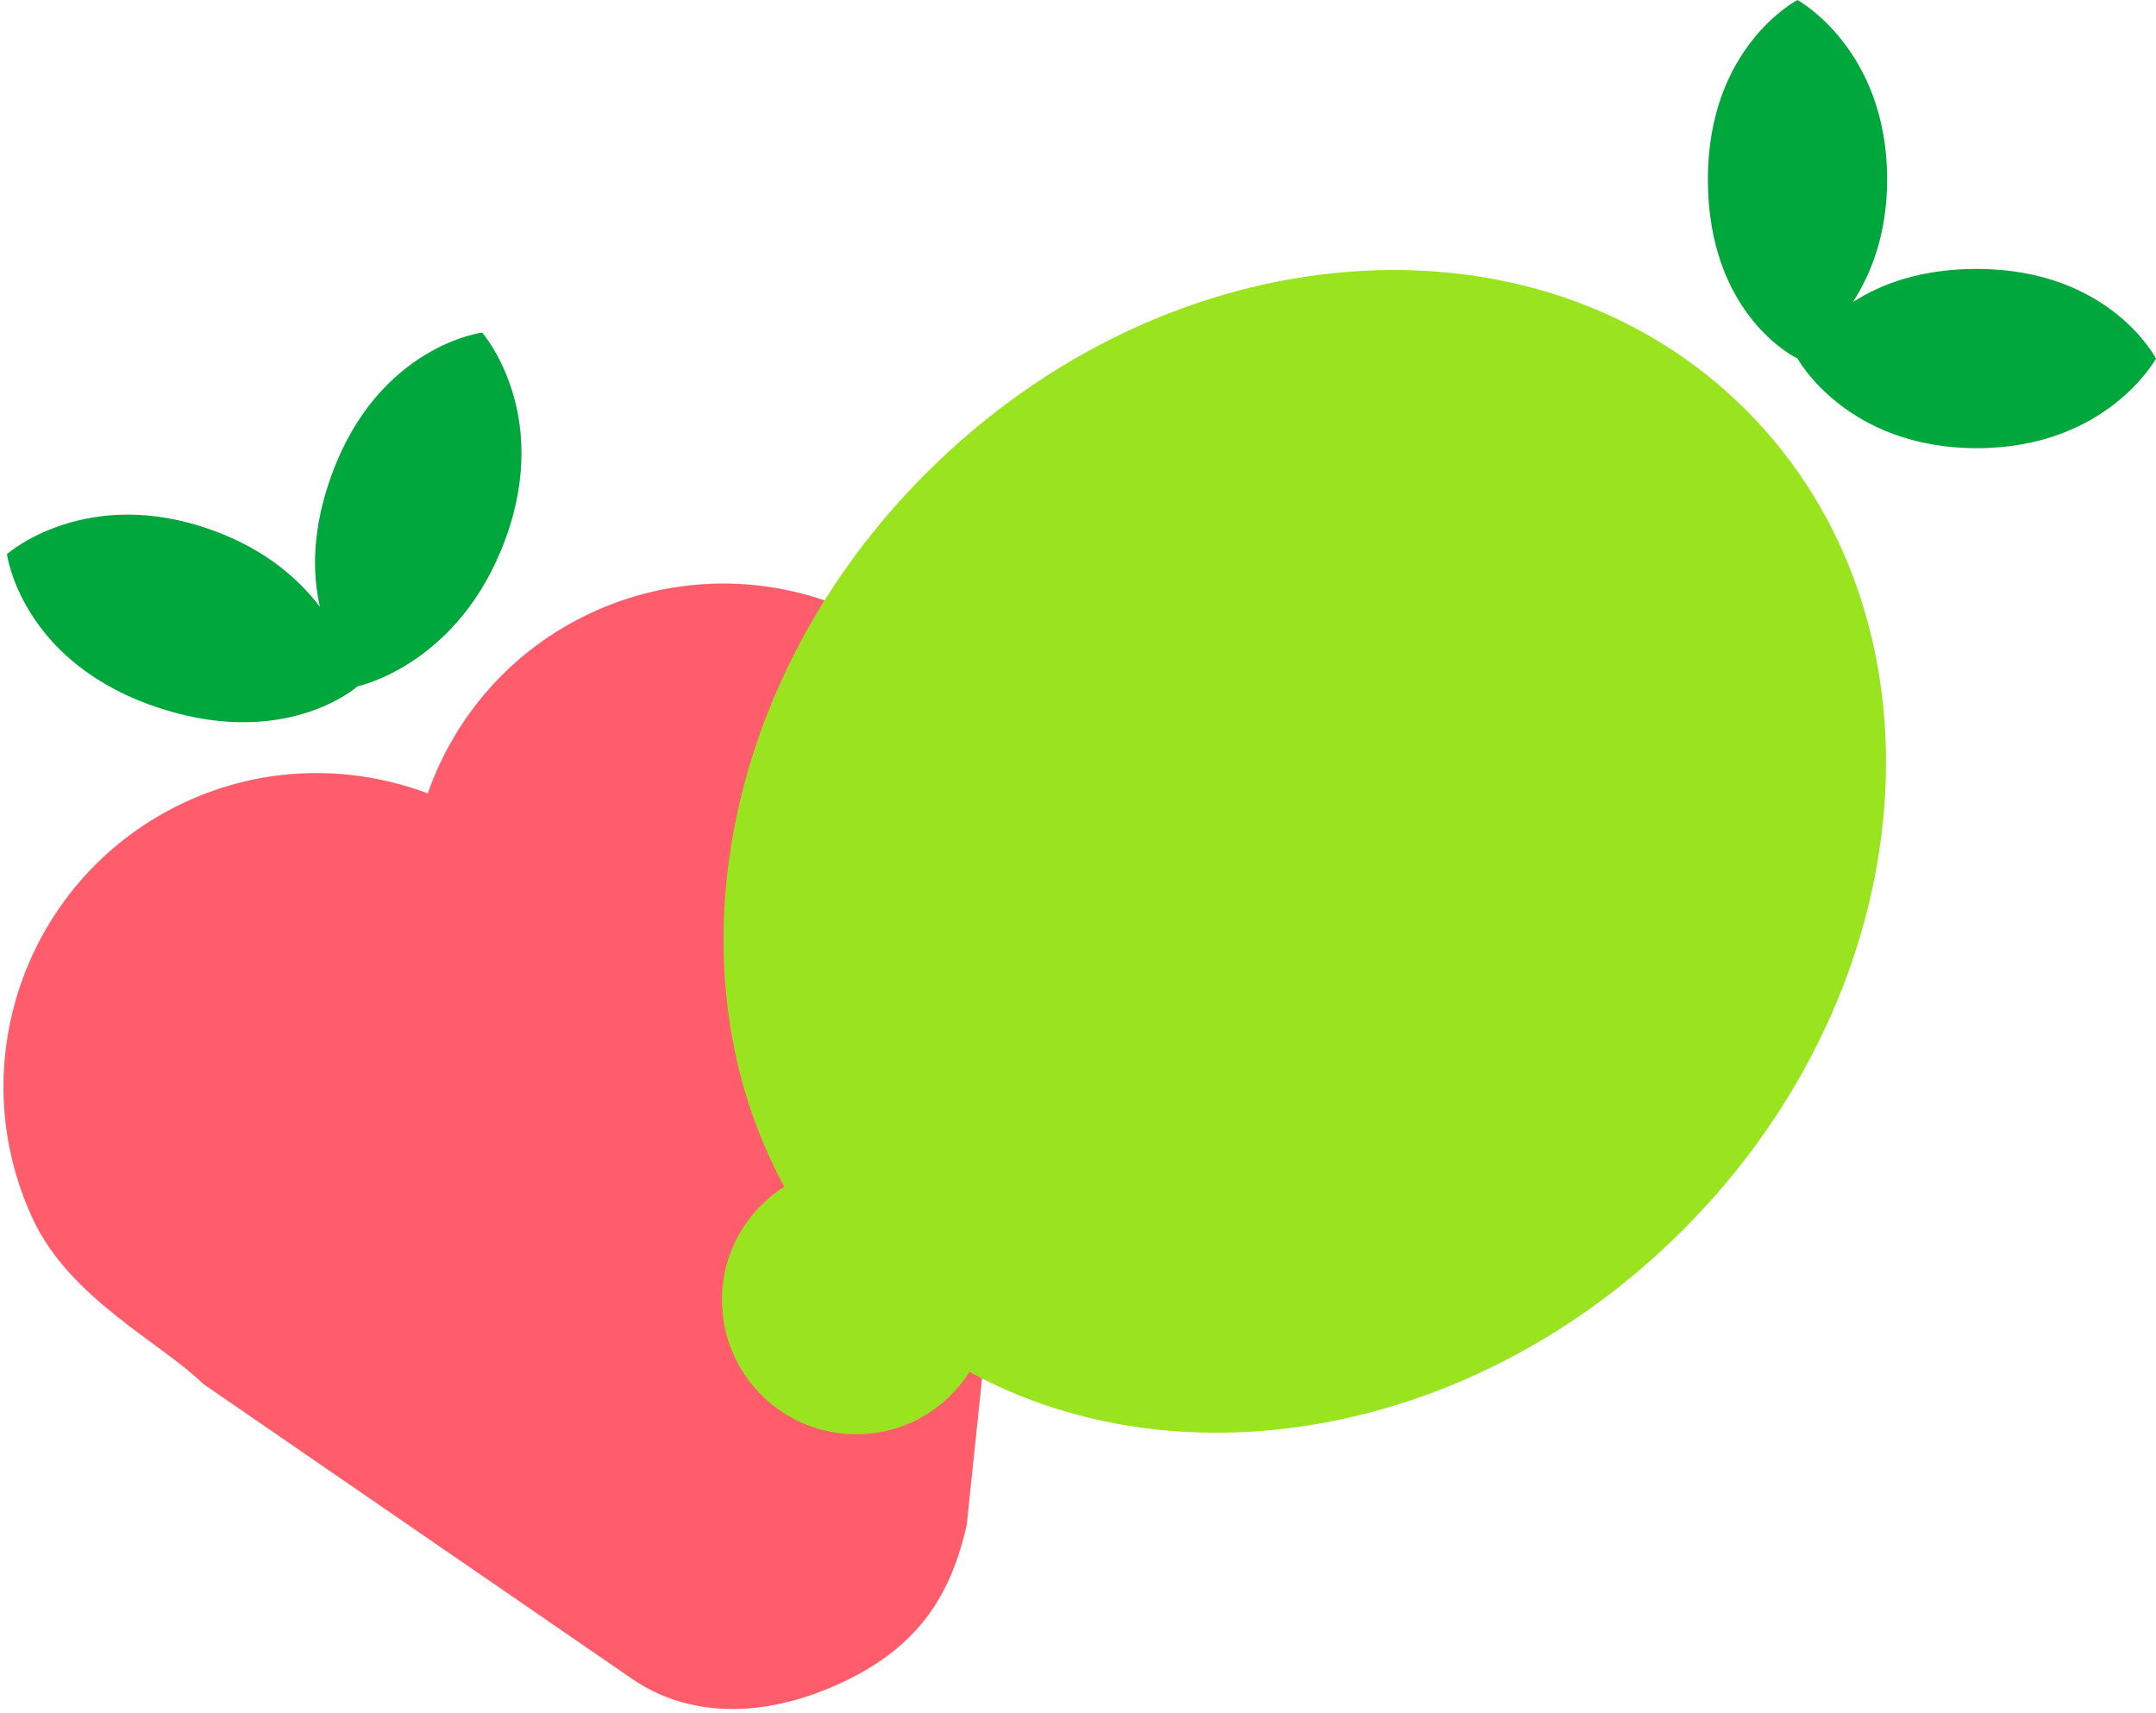
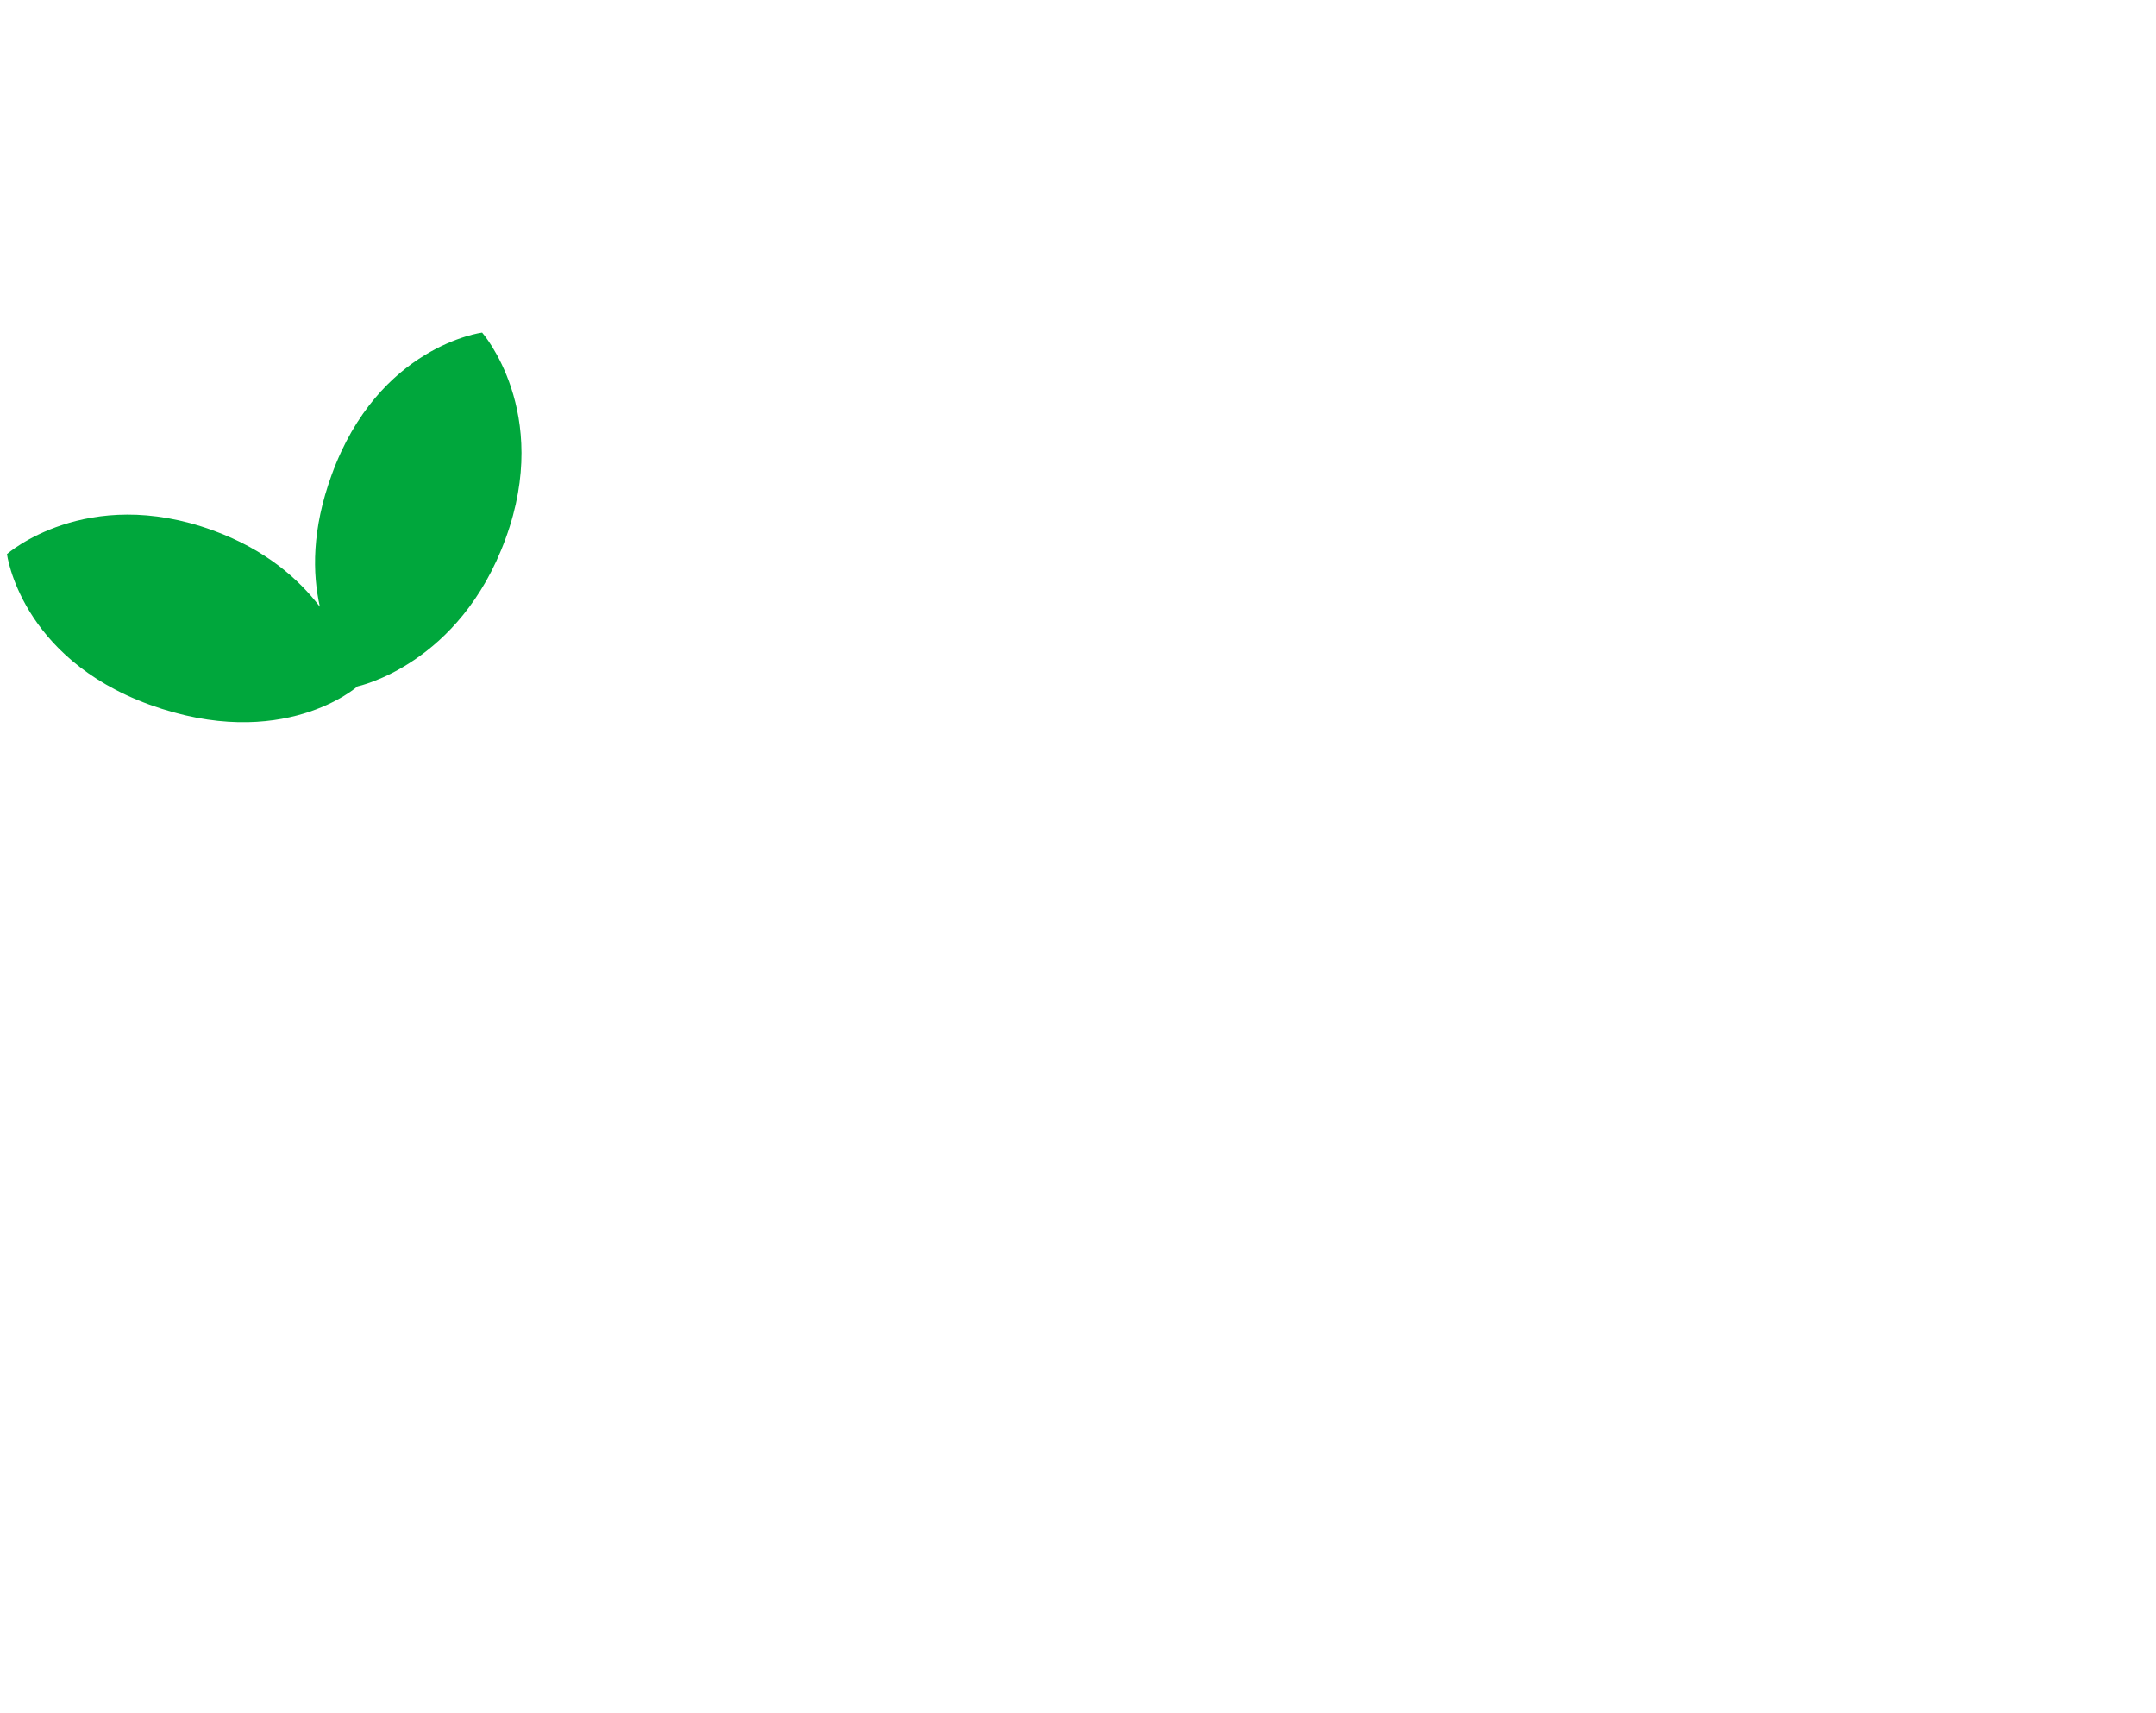
<svg xmlns="http://www.w3.org/2000/svg" width="433" height="344" viewBox="0 0 433 344" fill="none">
-   <path d="M118.664 123.089C102.67 130.544 91.33 143.896 85.901 159.307C70.584 153.567 53.09 153.653 37.096 161.108C5.548 175.812 -8.088 213.276 6.612 244.816C14.067 260.81 32.473 269.686 40.806 277.898L126.872 337.071C137.857 344.672 152.808 345.453 169.12 337.85C185.432 330.247 191.148 319.198 194.141 306.332L205.066 201.951C206.032 189.375 209.827 169.566 202.372 153.572C187.672 122.033 150.204 108.388 118.664 123.089Z" fill="#FF5D6B" />
  <path d="M71.8 137.823C71.8 137.823 92.302 133.546 101.551 108.129C110.845 82.701 96.825 66.78 96.825 66.78C96.825 66.78 76.026 69.419 66.601 95.375C62.598 106.35 62.742 115.134 64.24 121.838C59.975 116.265 53.389 110.374 42.741 106.496C17.32 97.239 1.399 111.258 1.399 111.258C1.399 111.258 4.047 132.013 29.993 141.482C56.789 151.22 71.8 137.823 71.8 137.823Z" fill="#00A73C" />
-   <path d="M185.995 95.031C144.514 136.476 134.245 195.615 157.519 238.293C149.995 243.072 145 251.442 145 261C145 275.94 157.06 288 172 288C181.558 288 189.928 283.005 194.707 275.481C237.385 298.755 296.515 288.486 337.969 247.005C386.974 198.036 392.635 124.308 350.659 82.332C308.683 40.356 234.964 46.017 185.995 95.031Z" fill="#99E41E" />
-   <path d="M397.002 54C385.68 54 377.733 57.06 372.144 60.642C375.807 54.918 379.002 46.971 379.002 36C379.002 9.846 361.002 0 361.002 0C361.002 0 343.002 9.279 343.002 36C343.002 63.558 361.002 72 361.002 72C361.002 72 370.848 90 397.002 90C423.156 90 433.002 72 433.002 72C433.002 72 423.723 54 397.002 54Z" fill="#00A73C" />
</svg>